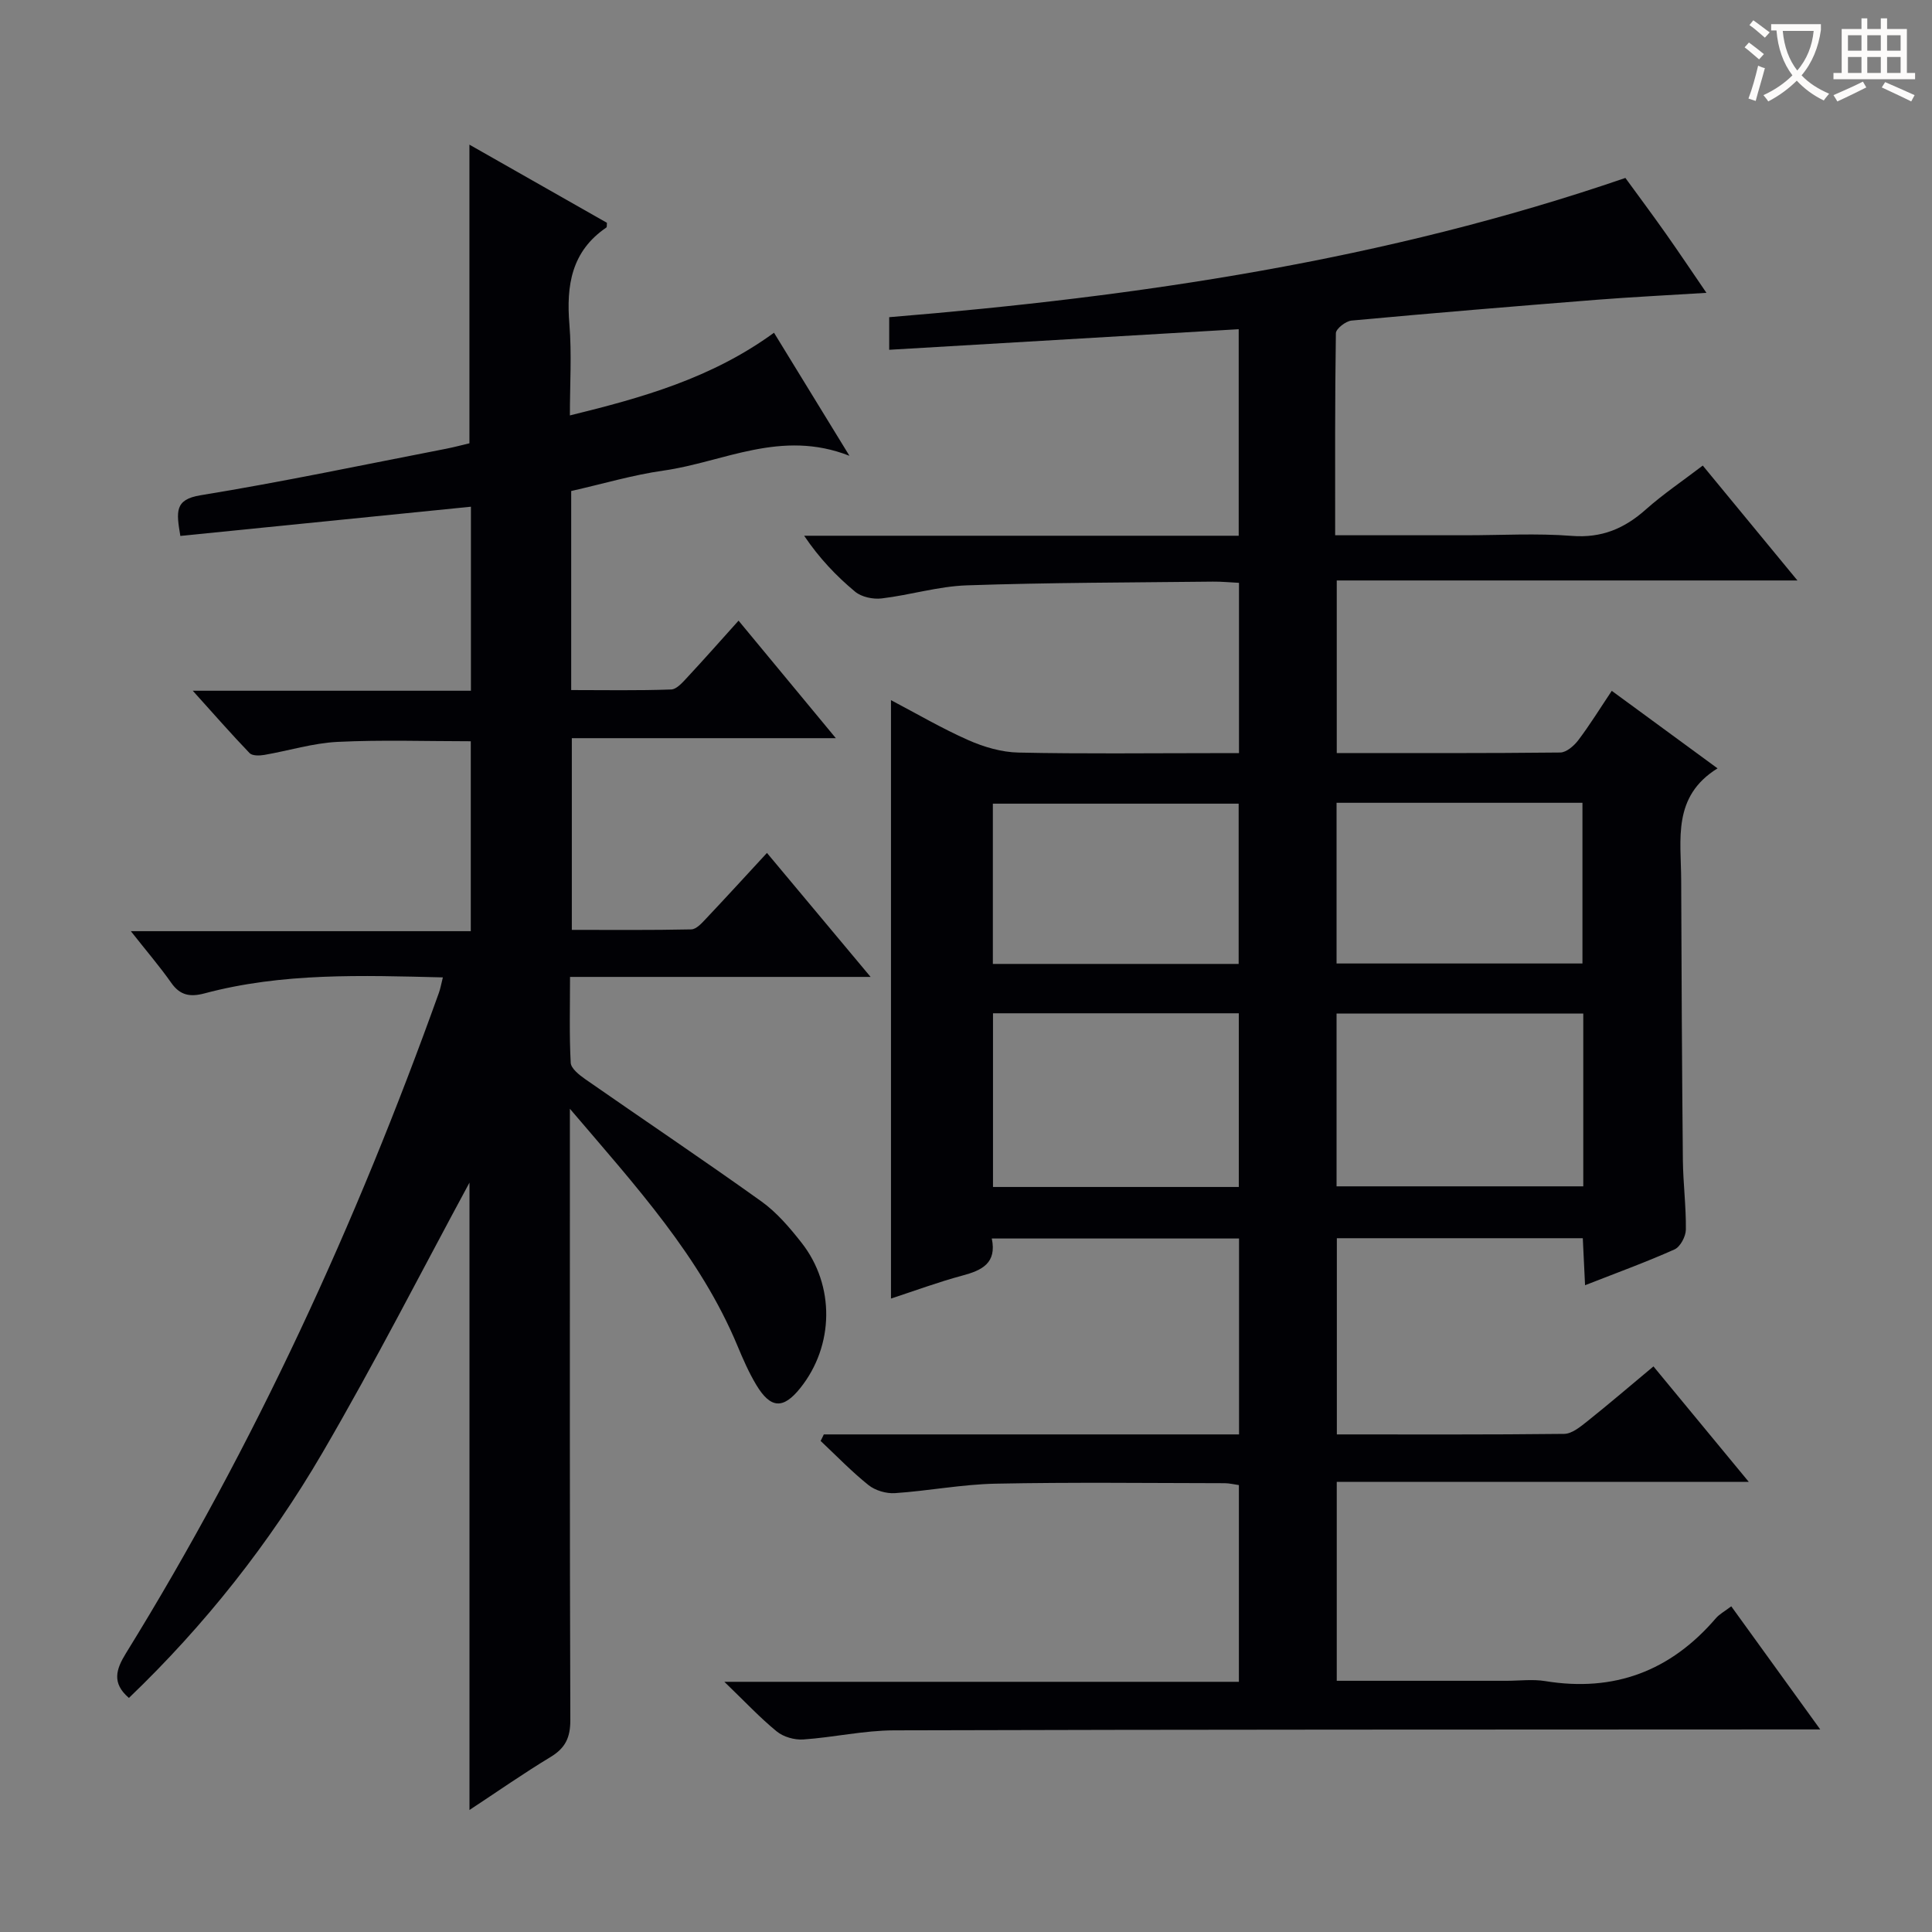
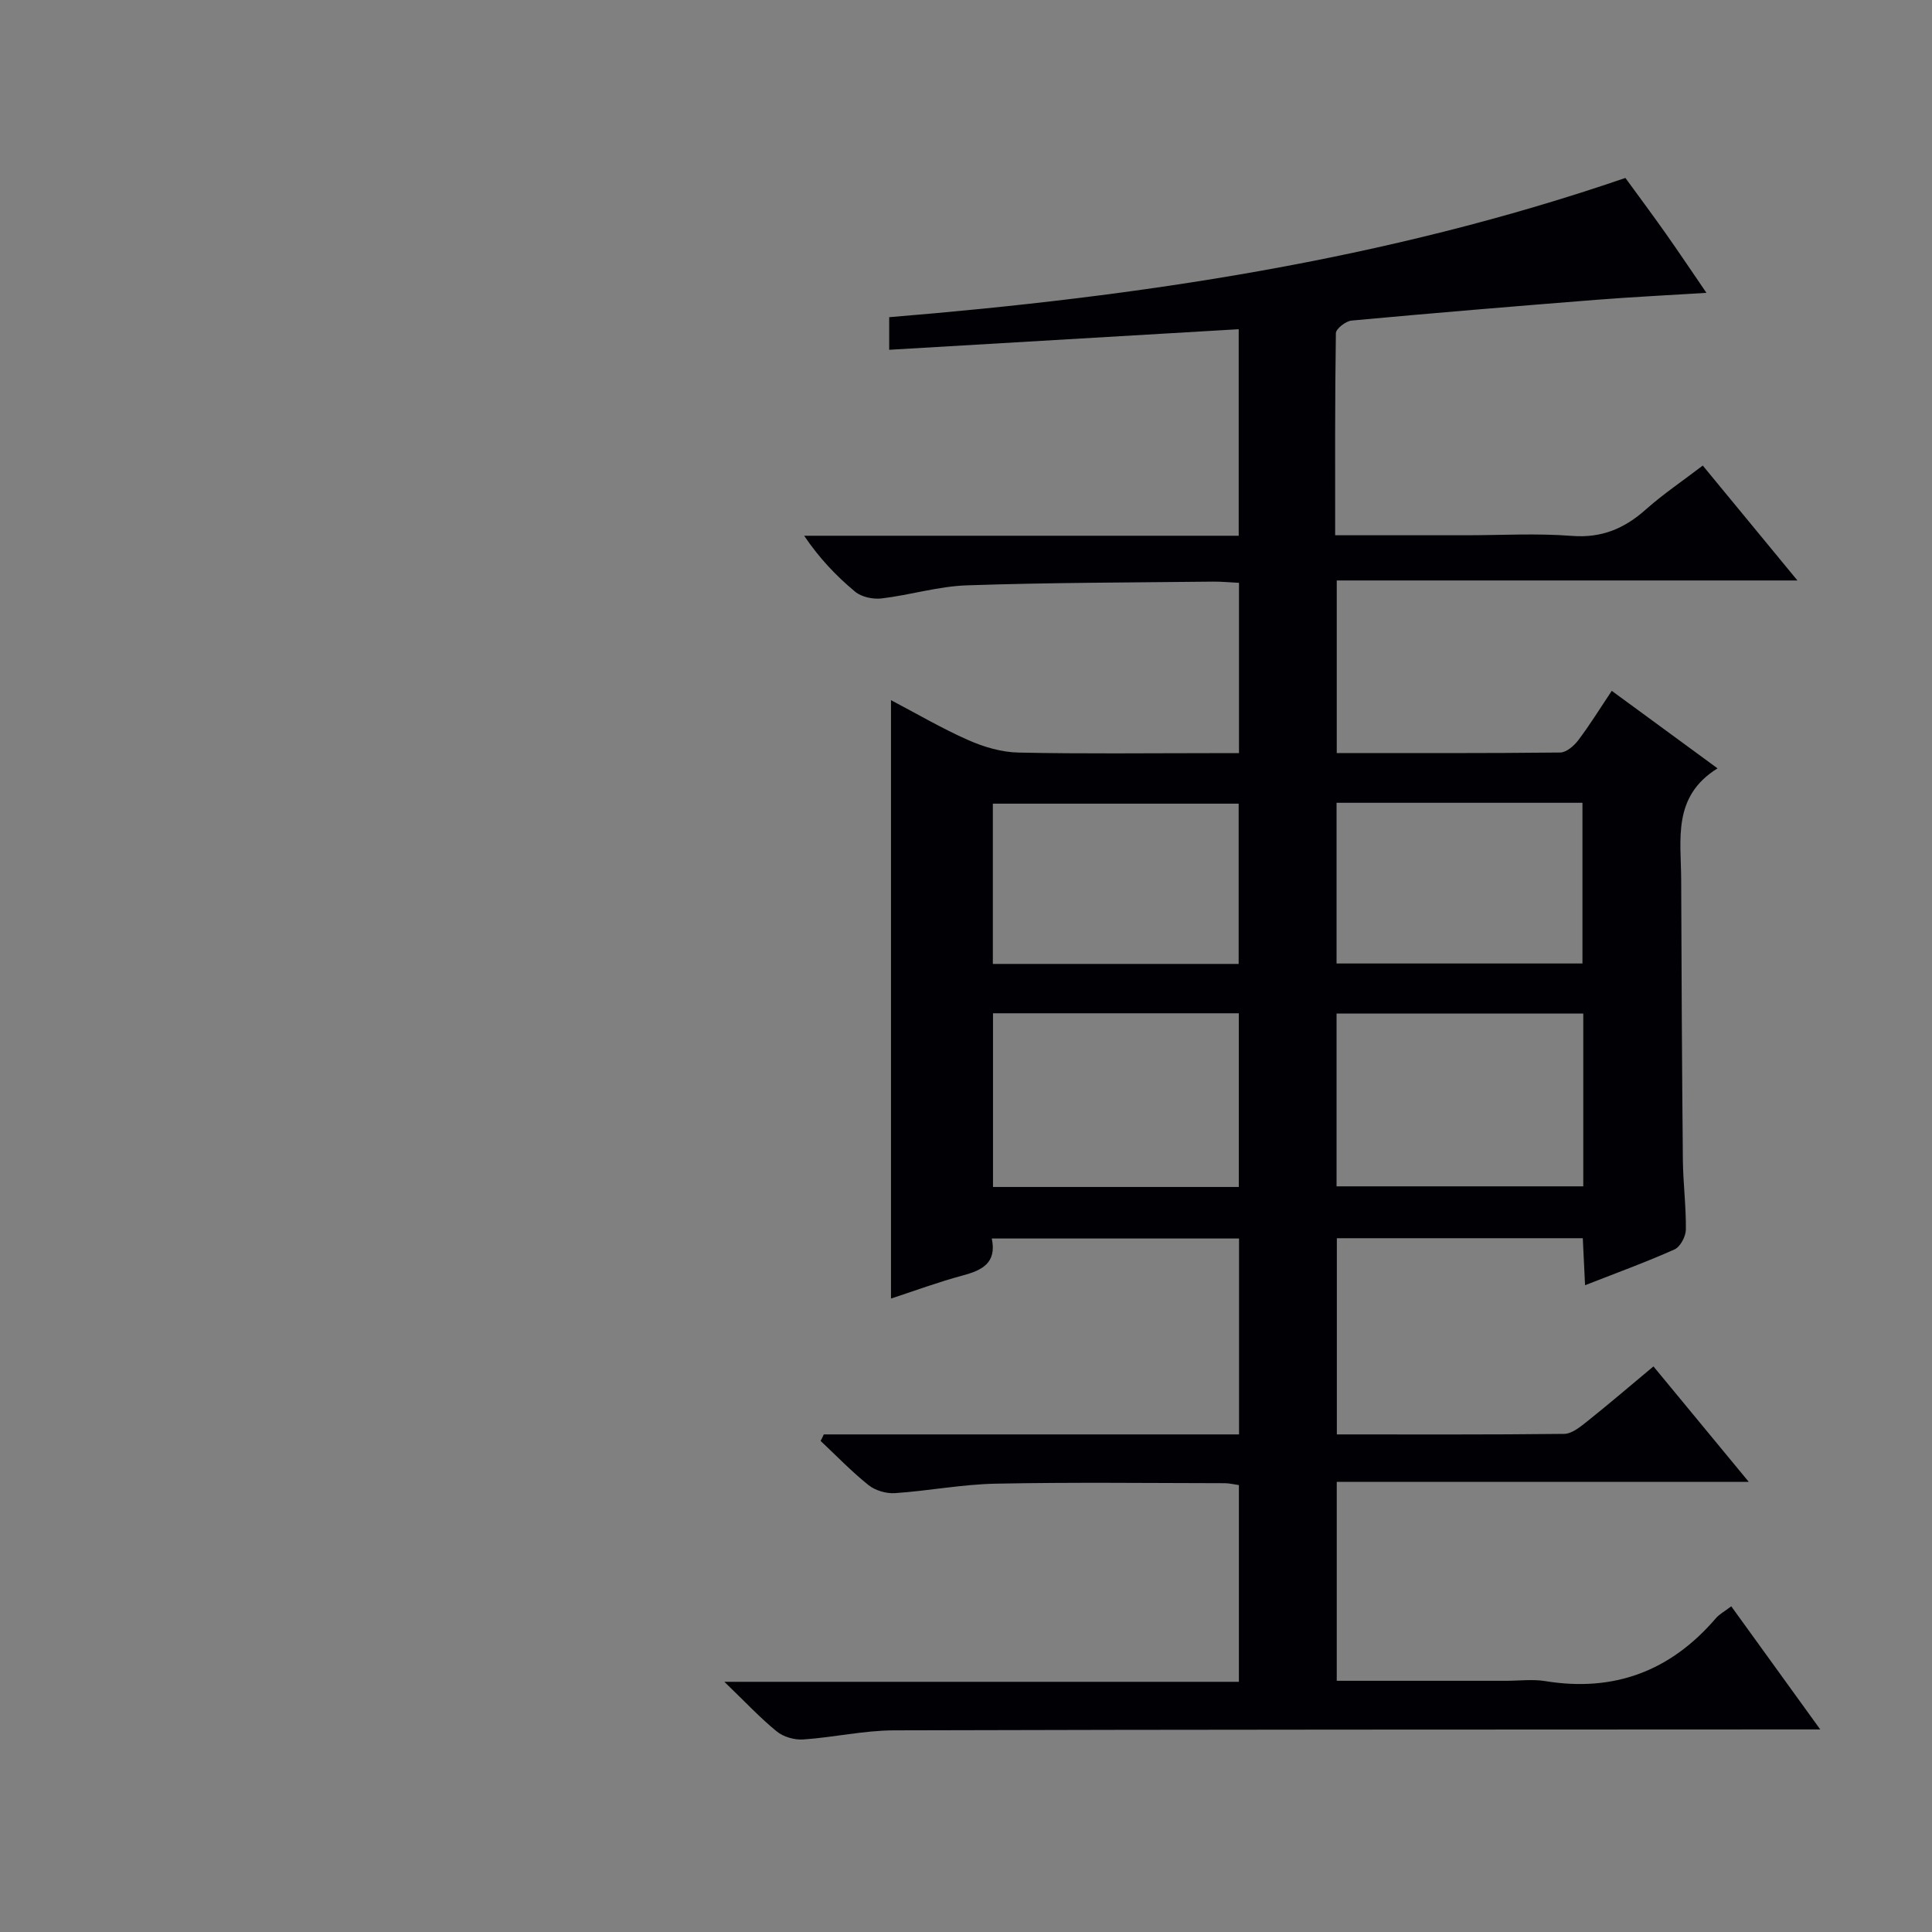
<svg xmlns="http://www.w3.org/2000/svg" enable-background="new 0 0 400 400" viewBox="0 0 400 400">
  <rect x="0" y="0" width="400" height="400" fill="#808080" stroke="none" />
  <path d="m170.56 296.98h85.97c0-13.71 0-26.95 0-40.56-17.02 0-33.9 0-51.19 0 1.07 5.12-2.06 6.6-6.11 7.68-4.95 1.33-9.77 3.12-14.76 4.75 0-41.25 0-82.26 0-123.89 5.31 2.79 10.54 5.86 16.04 8.29 3.22 1.42 6.87 2.49 10.35 2.56 13.33.29 26.66.12 39.99.12h5.67c0-11.93 0-23.35 0-35.26-1.85-.09-3.63-.27-5.41-.25-16.98.19-33.97.19-50.94.77-5.91.2-11.74 2.01-17.65 2.71-1.77.21-4.14-.29-5.47-1.39-3.91-3.25-7.44-6.96-10.56-11.59h89.97c0-14.42 0-28.3 0-42.76-24.16 1.42-48.12 2.84-72.36 4.26 0-2.44 0-4.2 0-6.75 51.65-4.24 102.74-11.77 152.42-28.83 2.74 3.76 5.6 7.6 8.36 11.51 2.75 3.9 5.4 7.87 8.42 12.28-8.01.5-15.4.86-22.78 1.44-16.91 1.34-33.81 2.74-50.69 4.3-1.2.11-3.23 1.69-3.25 2.61-.21 13.78-.15 27.56-.15 41.84h27.01c7.33 0 14.7-.44 21.99.13 6.17.48 10.87-1.51 15.31-5.46 3.59-3.19 7.61-5.9 11.8-9.1 6.39 7.75 12.58 15.27 19.6 23.79-32.42 0-63.72 0-95.38 0v35.73c15.64 0 30.95.06 46.26-.11 1.29-.01 2.88-1.4 3.77-2.58 2.38-3.15 4.46-6.53 6.91-10.19 7.25 5.31 14.16 10.38 21.9 16.05-9.4 5.82-7.56 14.72-7.53 23.08.07 19.33.16 38.66.35 57.99.05 4.82.68 9.63.62 14.44-.02 1.42-1.16 3.56-2.35 4.09-5.88 2.63-11.96 4.84-18.52 7.41-.16-3.4-.31-6.43-.47-9.73-16.99 0-33.76 0-50.92 0v40.62c15.81 0 31.44.07 47.07-.11 1.57-.02 3.27-1.41 4.65-2.5 4.54-3.62 8.96-7.41 13.83-11.47 6.51 7.88 12.8 15.5 19.74 23.91-28.92 0-56.94 0-85.31 0v41.18h35.15c2.67 0 5.39-.36 7.99.06 14.29 2.34 25.98-2.08 35.35-13.01.73-.85 1.81-1.42 3.19-2.47 5.97 8.26 11.83 16.37 18.42 25.49-2.97 0-4.86 0-6.76 0-61.66.03-123.32.01-184.99.19-6.27.02-12.53 1.46-18.82 1.89-1.81.12-4.09-.53-5.48-1.67-3.47-2.83-6.55-6.14-10.84-10.27h106.53c0-13.93 0-27.17 0-40.73-1.02-.14-1.96-.38-2.9-.39-15.83-.02-31.67-.22-47.49.1-6.95.14-13.87 1.49-20.82 1.96-1.81.12-4.08-.55-5.48-1.67-3.5-2.8-6.63-6.06-9.91-9.14.24-.45.45-.9.66-1.35zm85.92-51.23c0-12.1 0-23.95 0-35.96-17.21 0-34.07 0-50.89 0v35.96zm71.32-35.9c-17.29 0-34.15 0-51.08 0v35.77h51.08c0-12.01 0-23.65 0-35.77zm-71.35-10.28c0-11.5 0-22.39 0-33.18-17.24 0-34.1 0-50.89 0v33.18zm20.27-.09h50.91c0-11.25 0-22.16 0-33.27-17.07 0-33.83 0-50.91 0z" fill="#010105" />
-   <path d="m180.25 202.26c-21.53 0-41.62 0-62.23 0 0 6.22-.17 12.01.14 17.78.07 1.19 1.78 2.53 3.01 3.39 12.14 8.46 24.44 16.7 36.47 25.31 3.18 2.28 5.86 5.43 8.31 8.55 6.96 8.86 6.75 21.32-.25 30.08-3.53 4.42-6.14 4.31-9.12-.64-1.53-2.55-2.74-5.32-3.89-8.08-7.69-18.46-20.94-32.95-34.7-49.09v6.57c0 40-.05 79.99.09 119.99.01 3.61-1.02 5.79-4.08 7.64-5.62 3.4-11.02 7.17-16.8 10.98 0-44.19 0-87.68 0-129.89-9.73 17.98-19.56 37.28-30.46 55.96-10.93 18.72-24.35 35.69-40.05 50.73-3.6-3.08-2.66-5.94-.61-9.26 26.67-43.16 47.69-89.02 64.79-136.73.32-.89.48-1.85.82-3.19-16.83-.42-33.25-.99-49.35 3.31-2.94.78-5.04.45-6.88-2.18-2.36-3.36-5.06-6.5-8.37-10.7h70.38c0-13.47 0-26.21 0-39.32-9.14 0-18.38-.32-27.59.13-5.09.25-10.11 1.83-15.18 2.7-.98.17-2.46.2-3.02-.37-3.76-3.91-7.33-8-11.77-12.92h57.59c0-12.96 0-25.36 0-38.1-20.11 2.02-40.12 4.04-60.16 6.05-.84-5.01-1.22-7.54 4.17-8.42 17.02-2.77 33.92-6.35 50.85-9.63 1.63-.32 3.23-.75 4.83-1.13 0-20.53 0-40.92 0-61.83 9.53 5.42 19.01 10.81 28.47 16.18-.05.42.03.87-.13.98-7.22 4.92-8.31 11.99-7.64 20.05.5 6.11.1 12.29.1 18.85 15.01-3.68 29.33-7.7 42.26-17.12 5.03 8.21 10 16.31 15.62 25.48-14.17-5.58-26.09 1.31-38.5 3.06-6.36.9-12.59 2.76-19.11 4.23v41.21c6.85 0 13.78.13 20.69-.12 1.18-.04 2.45-1.55 3.43-2.6 3.4-3.65 6.7-7.39 10.53-11.65 6.6 7.98 13.07 15.8 20.14 24.33-18.77 0-36.52 0-54.66 0v39.69c8.17 0 16.45.08 24.73-.1 1.05-.02 2.2-1.31 3.07-2.24 4.11-4.35 8.15-8.77 12.6-13.59 6.91 8.28 13.7 16.39 21.46 25.67z" fill="#010105" />
  <g fill="#fcfbfa">
-     <path d="m362.1 8.8c1.1.8 2.1 1.6 3.1 2.4l-1 1.1c-1.3-1.1-2.3-2-3-2.5zm1.9 4.8c.5.2.9.4 1.4.5-.6 2.3-1.3 4.5-1.9 6.8l-1.5-.5c.8-2.1 1.4-4.3 2-6.8zm-1-9.4c1.3.9 2.4 1.8 3.4 2.5l-1 1.1c-1.4-1.2-2.4-2.1-3.2-2.6zm3.7 2.2v-1.4h10.3v1.2c-.5 3.6-1.8 6.8-4 9.4 1.5 1.6 3.4 2.8 5.7 3.8-.3.4-.7.8-1.1 1.4-2.3-1.1-4.1-2.5-5.6-4.1-1.6 1.6-3.6 3.1-5.9 4.3-.3-.5-.7-.9-1-1.3 2.4-1.1 4.4-2.5 6-4.1-1.9-2.5-3-5.6-3.3-9.3h-1.1zm8.8 0h-6.4c.3 3.3 1.3 6 3 8.2 2-2.3 3.1-5.1 3.4-8.2z" />
-     <path d="m385.3 3.8h1.3v2.2h2.8v-2.2h1.3v2.2h4.1v9.1h1.7v1.3h-16.9v-1.3h1.7v-9.1h4.1v-2.2zm.4 13.1.7 1.2c-1.8.9-3.8 1.9-6 2.9-.2-.4-.5-.8-.8-1.3 2.3-1 4.3-1.9 6.1-2.8zm-3.1-6.4h2.8v-3.2h-2.8zm0 4.6h2.8v-3.3h-2.8zm4-4.6h2.8v-3.2h-2.8zm0 4.6h2.8v-3.3h-2.8zm3.7 1.9c2.1.9 4.1 1.8 6.1 2.7l-.7 1.3c-2.2-1.1-4.2-2-6.1-2.9zm3.2-9.7h-2.8v3.2h2.8zm-2.8 7.8h2.8v-3.3h-2.8z" />
-   </g>
+     </g>
</svg>